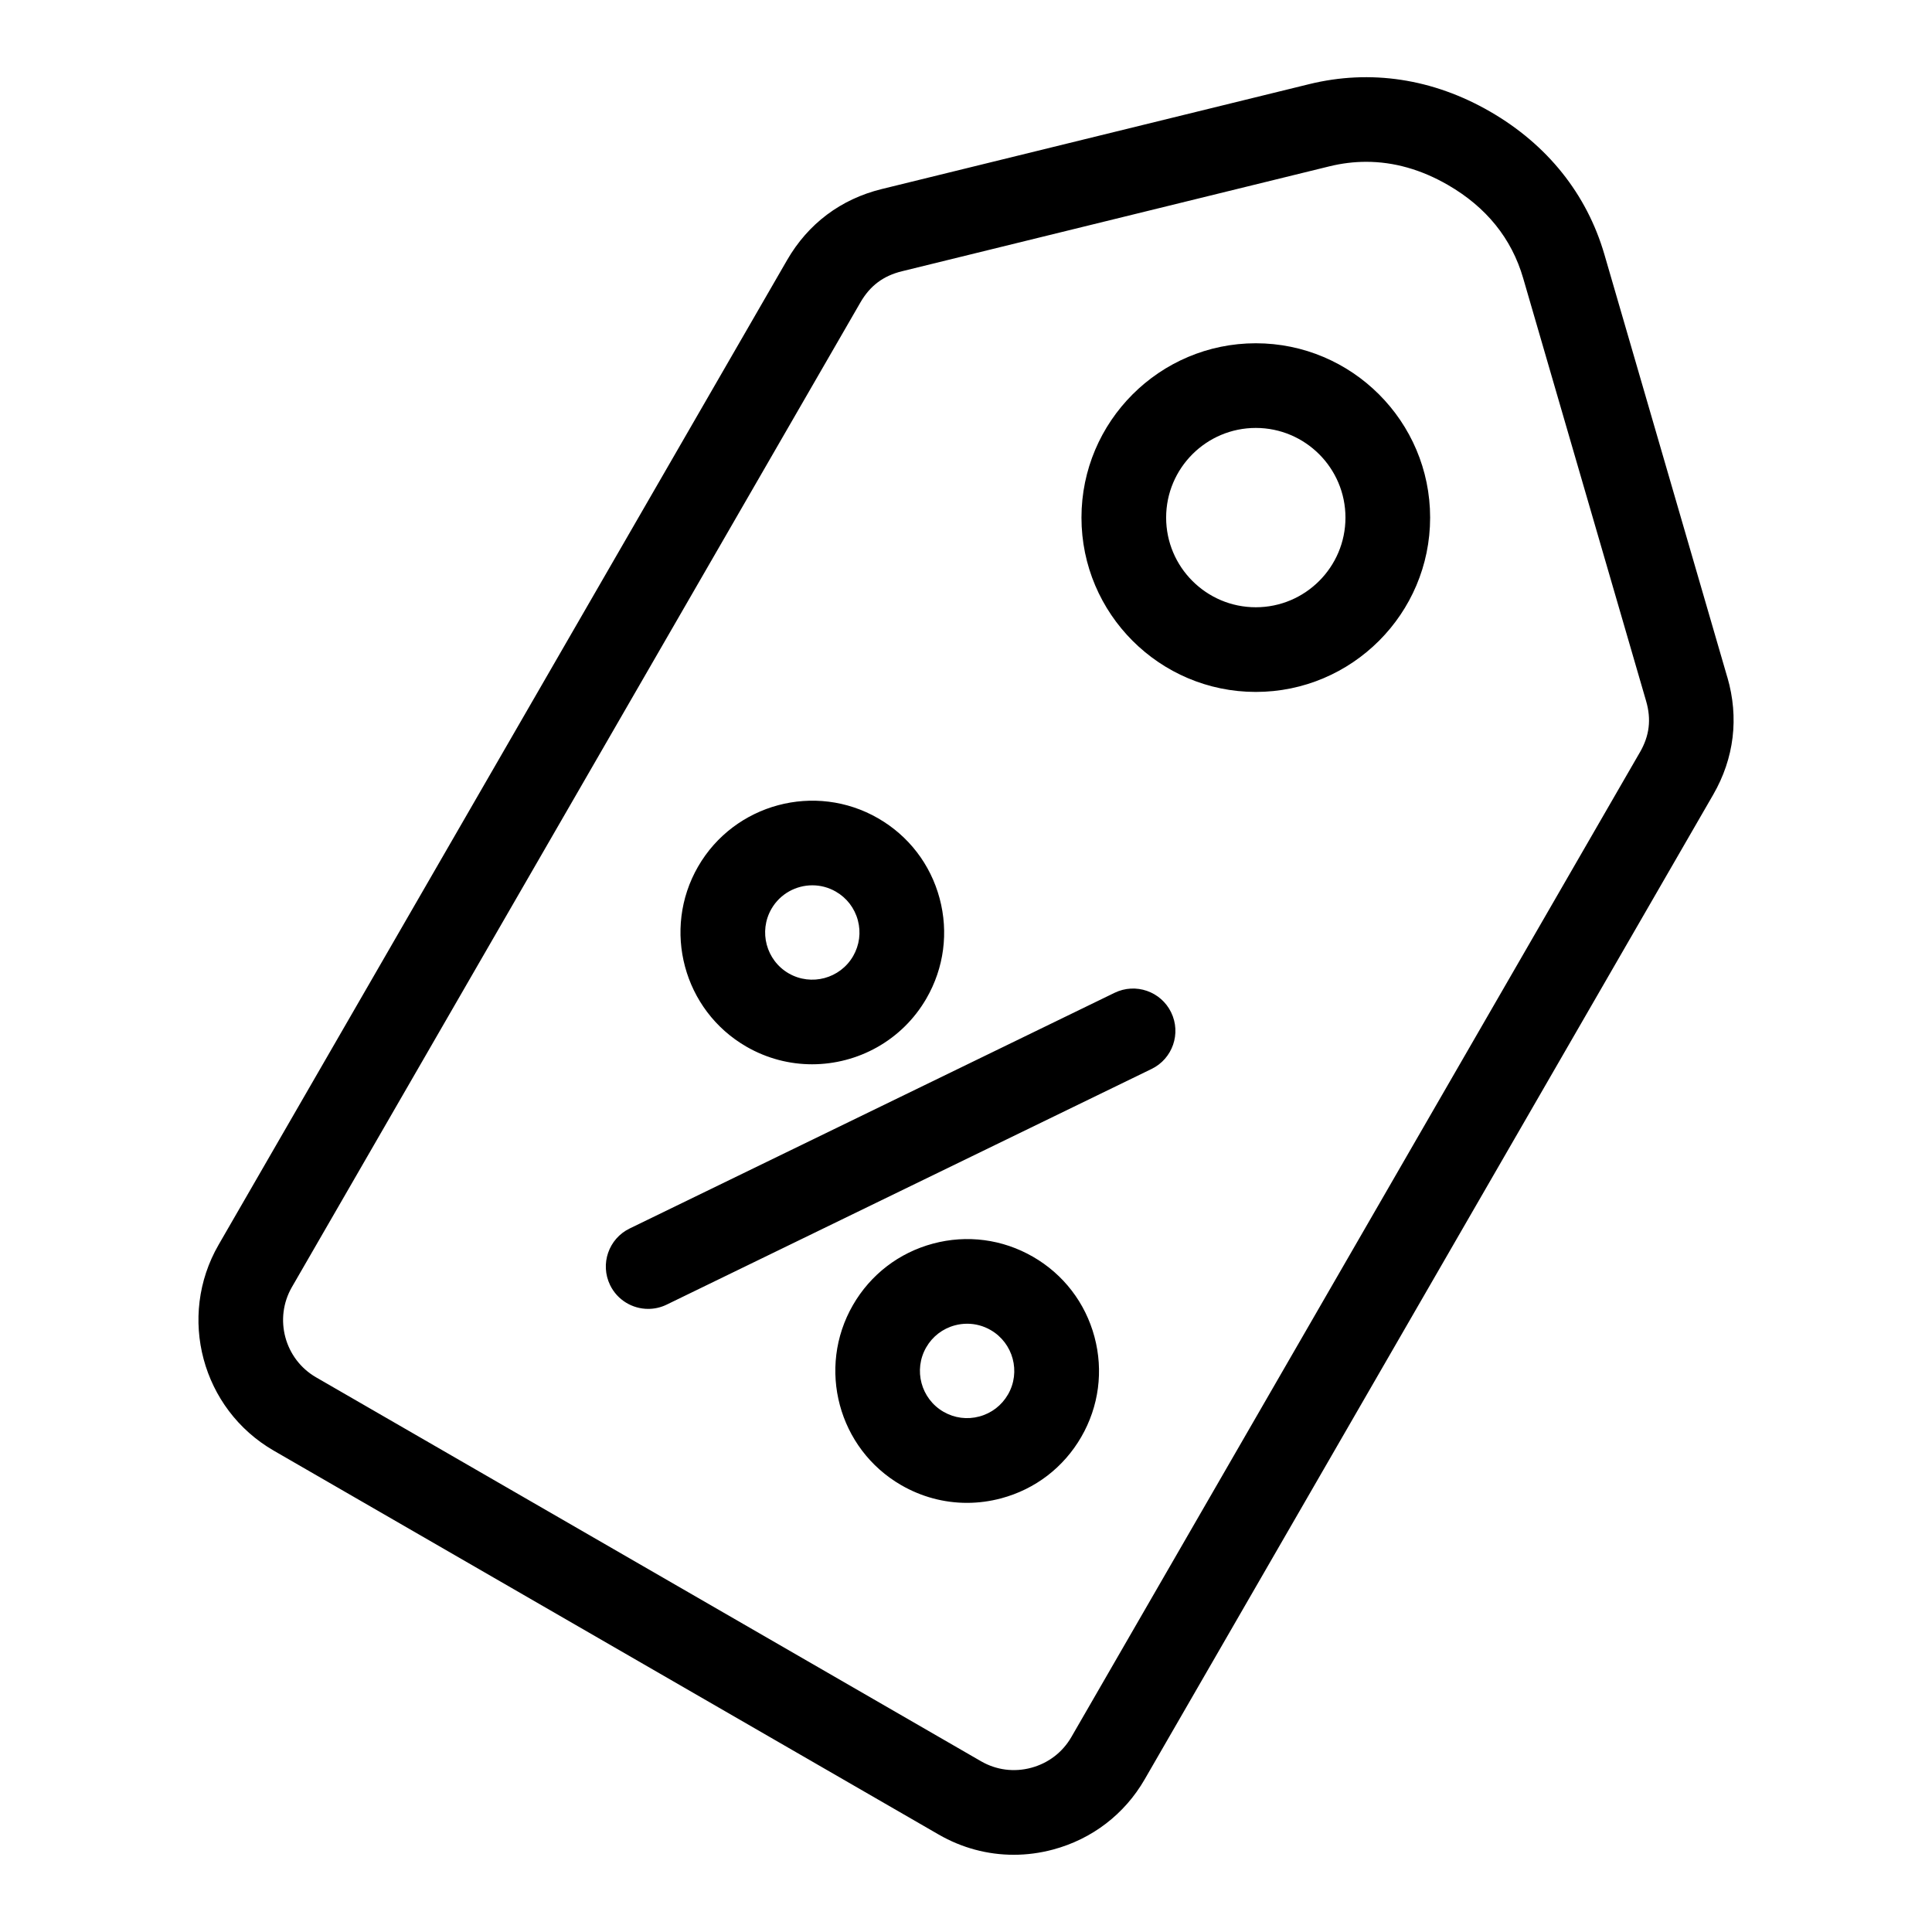
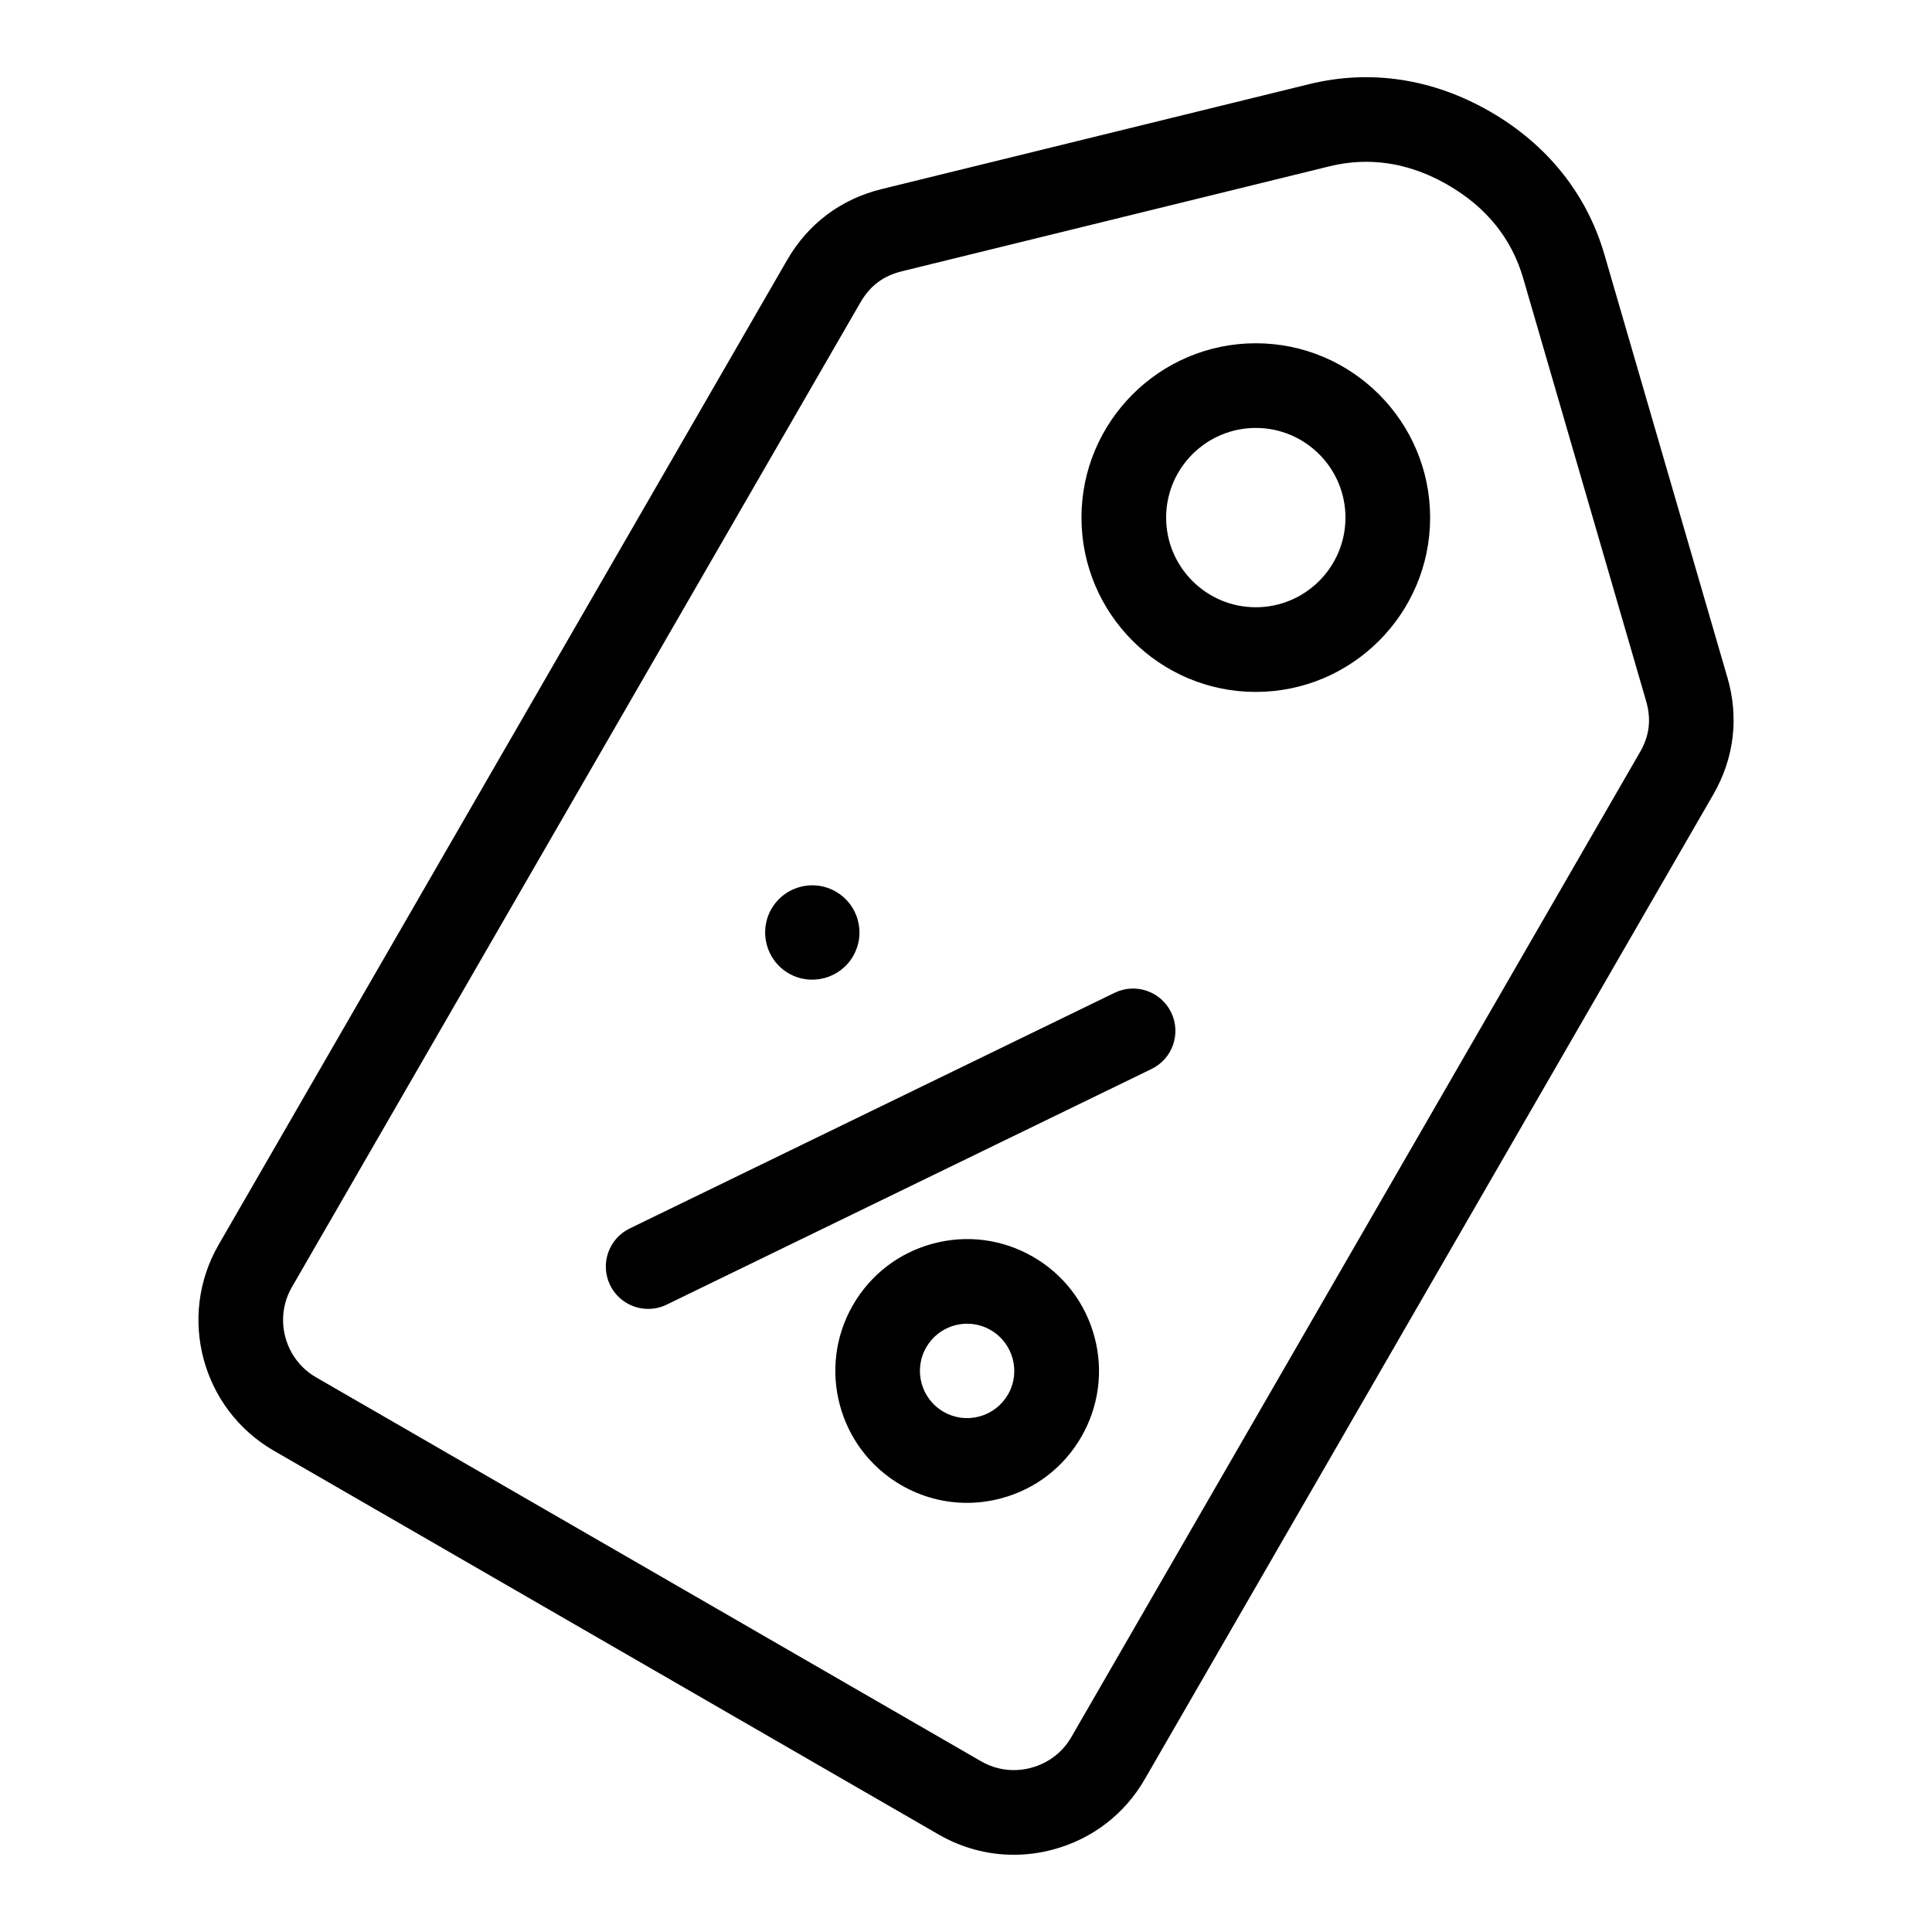
<svg xmlns="http://www.w3.org/2000/svg" fill="#000000" width="800px" height="800px" version="1.1" viewBox="144 144 512 512">
-   <path d="m601.76 323.49-32.57-112.03c-4.66-16.031-15.137-29.133-30.285-37.879-15.152-8.75-31.73-11.266-47.945-7.285l-113.3 27.809c-10.828 2.66-19.5 9.168-25.074 18.824l-150.65 260.94c-11.016 19.078-4.457 43.559 14.621 54.574l176.22 101.74c6.137 3.543 12.953 5.352 19.867 5.352 3.481 0 6.984-0.457 10.438-1.387 10.324-2.766 18.941-9.367 24.262-18.594l150.66-260.94c5.578-9.656 6.879-20.418 3.766-31.125zm-23.191 19.91-150.65 260.94c-2.332 4.035-6.109 6.926-10.645 8.141-4.535 1.219-9.254 0.605-13.289-1.727l-176.21-101.74c-8.367-4.828-11.242-15.566-6.414-23.93l150.66-260.94c2.551-4.414 6.039-7.039 10.996-8.254l113.3-27.812c3.258-0.797 6.508-1.195 9.746-1.195 7.328 0 14.574 2.047 21.637 6.125 10.188 5.879 16.898 14.195 19.957 24.715l32.57 112.03c1.43 4.891 0.902 9.234-1.648 13.645zm-101.77-108.43c-25.473 0-46.199 20.723-46.199 46.199 0 25.473 20.723 46.199 46.199 46.199 25.473 0 46.199-20.723 46.199-46.199 0-25.473-20.727-46.199-46.199-46.199zm0 69.961c-13.105 0-23.762-10.66-23.762-23.762 0-13.105 10.66-23.762 23.762-23.762 13.105 0 23.762 10.66 23.762 23.762 0 13.105-10.656 23.762-23.762 23.762zm-135 116.44c5.488 3.168 11.488 4.676 17.406 4.676 12.082 0 23.852-6.266 30.312-17.461 4.664-8.082 5.902-17.496 3.488-26.512-2.414-9.016-8.199-16.547-16.281-21.211-16.684-9.629-38.09-3.894-47.727 12.789-9.617 16.684-3.883 38.09 12.801 47.719zm6.637-36.504c2.312-4.008 6.523-6.25 10.848-6.25 2.121 0 4.266 0.539 6.231 1.676 2.891 1.668 4.961 4.367 5.824 7.594 0.867 3.227 0.418 6.598-1.25 9.488-3.449 5.973-11.109 8.023-17.082 4.578-5.961-3.453-8.016-11.113-4.57-17.086zm105.93 27.426c2.707 5.574 0.387 12.285-5.184 14.992l-128.51 62.457c-1.578 0.766-3.25 1.129-4.894 1.129-4.16 0-8.156-2.324-10.098-6.312-2.707-5.574-0.387-12.285 5.184-14.992l128.51-62.461c5.574-2.707 12.285-0.387 14.996 5.188zm-36.605 64.766c-8.082-4.664-17.496-5.902-26.508-3.488-9.016 2.414-16.547 8.199-21.211 16.281-9.629 16.684-3.894 38.094 12.789 47.727 5.383 3.106 11.355 4.695 17.414 4.695 3.035 0 6.086-0.398 9.102-1.207 9.016-2.414 16.547-8.199 21.211-16.281 4.664-8.082 5.902-17.496 3.488-26.512-2.422-9.02-8.203-16.551-16.285-21.215zm-6.641 36.504c-1.668 2.891-4.367 4.961-7.594 5.824-3.227 0.867-6.598 0.418-9.488-1.25-5.973-3.449-8.023-11.109-4.578-17.082 1.668-2.891 4.367-4.961 7.594-5.824 1.074-0.289 2.172-0.43 3.254-0.43 2.168 0 4.305 0.566 6.231 1.68 5.981 3.453 8.031 11.117 4.582 17.082z" />
+   <path d="m601.76 323.49-32.57-112.03c-4.66-16.031-15.137-29.133-30.285-37.879-15.152-8.75-31.73-11.266-47.945-7.285l-113.3 27.809c-10.828 2.66-19.5 9.168-25.074 18.824l-150.65 260.94c-11.016 19.078-4.457 43.559 14.621 54.574l176.22 101.74c6.137 3.543 12.953 5.352 19.867 5.352 3.481 0 6.984-0.457 10.438-1.387 10.324-2.766 18.941-9.367 24.262-18.594l150.66-260.94c5.578-9.656 6.879-20.418 3.766-31.125zm-23.191 19.91-150.65 260.94c-2.332 4.035-6.109 6.926-10.645 8.141-4.535 1.219-9.254 0.605-13.289-1.727l-176.21-101.74c-8.367-4.828-11.242-15.566-6.414-23.93l150.66-260.94c2.551-4.414 6.039-7.039 10.996-8.254l113.3-27.812c3.258-0.797 6.508-1.195 9.746-1.195 7.328 0 14.574 2.047 21.637 6.125 10.188 5.879 16.898 14.195 19.957 24.715l32.57 112.03c1.43 4.891 0.902 9.234-1.648 13.645zm-101.77-108.43c-25.473 0-46.199 20.723-46.199 46.199 0 25.473 20.723 46.199 46.199 46.199 25.473 0 46.199-20.723 46.199-46.199 0-25.473-20.727-46.199-46.199-46.199zm0 69.961c-13.105 0-23.762-10.66-23.762-23.762 0-13.105 10.66-23.762 23.762-23.762 13.105 0 23.762 10.66 23.762 23.762 0 13.105-10.656 23.762-23.762 23.762zm-135 116.44zm6.637-36.504c2.312-4.008 6.523-6.25 10.848-6.25 2.121 0 4.266 0.539 6.231 1.676 2.891 1.668 4.961 4.367 5.824 7.594 0.867 3.227 0.418 6.598-1.25 9.488-3.449 5.973-11.109 8.023-17.082 4.578-5.961-3.453-8.016-11.113-4.57-17.086zm105.93 27.426c2.707 5.574 0.387 12.285-5.184 14.992l-128.51 62.457c-1.578 0.766-3.25 1.129-4.894 1.129-4.16 0-8.156-2.324-10.098-6.312-2.707-5.574-0.387-12.285 5.184-14.992l128.51-62.461c5.574-2.707 12.285-0.387 14.996 5.188zm-36.605 64.766c-8.082-4.664-17.496-5.902-26.508-3.488-9.016 2.414-16.547 8.199-21.211 16.281-9.629 16.684-3.894 38.094 12.789 47.727 5.383 3.106 11.355 4.695 17.414 4.695 3.035 0 6.086-0.398 9.102-1.207 9.016-2.414 16.547-8.199 21.211-16.281 4.664-8.082 5.902-17.496 3.488-26.512-2.422-9.02-8.203-16.551-16.285-21.215zm-6.641 36.504c-1.668 2.891-4.367 4.961-7.594 5.824-3.227 0.867-6.598 0.418-9.488-1.25-5.973-3.449-8.023-11.109-4.578-17.082 1.668-2.891 4.367-4.961 7.594-5.824 1.074-0.289 2.172-0.43 3.254-0.43 2.168 0 4.305 0.566 6.231 1.68 5.981 3.453 8.031 11.117 4.582 17.082z" />
</svg>